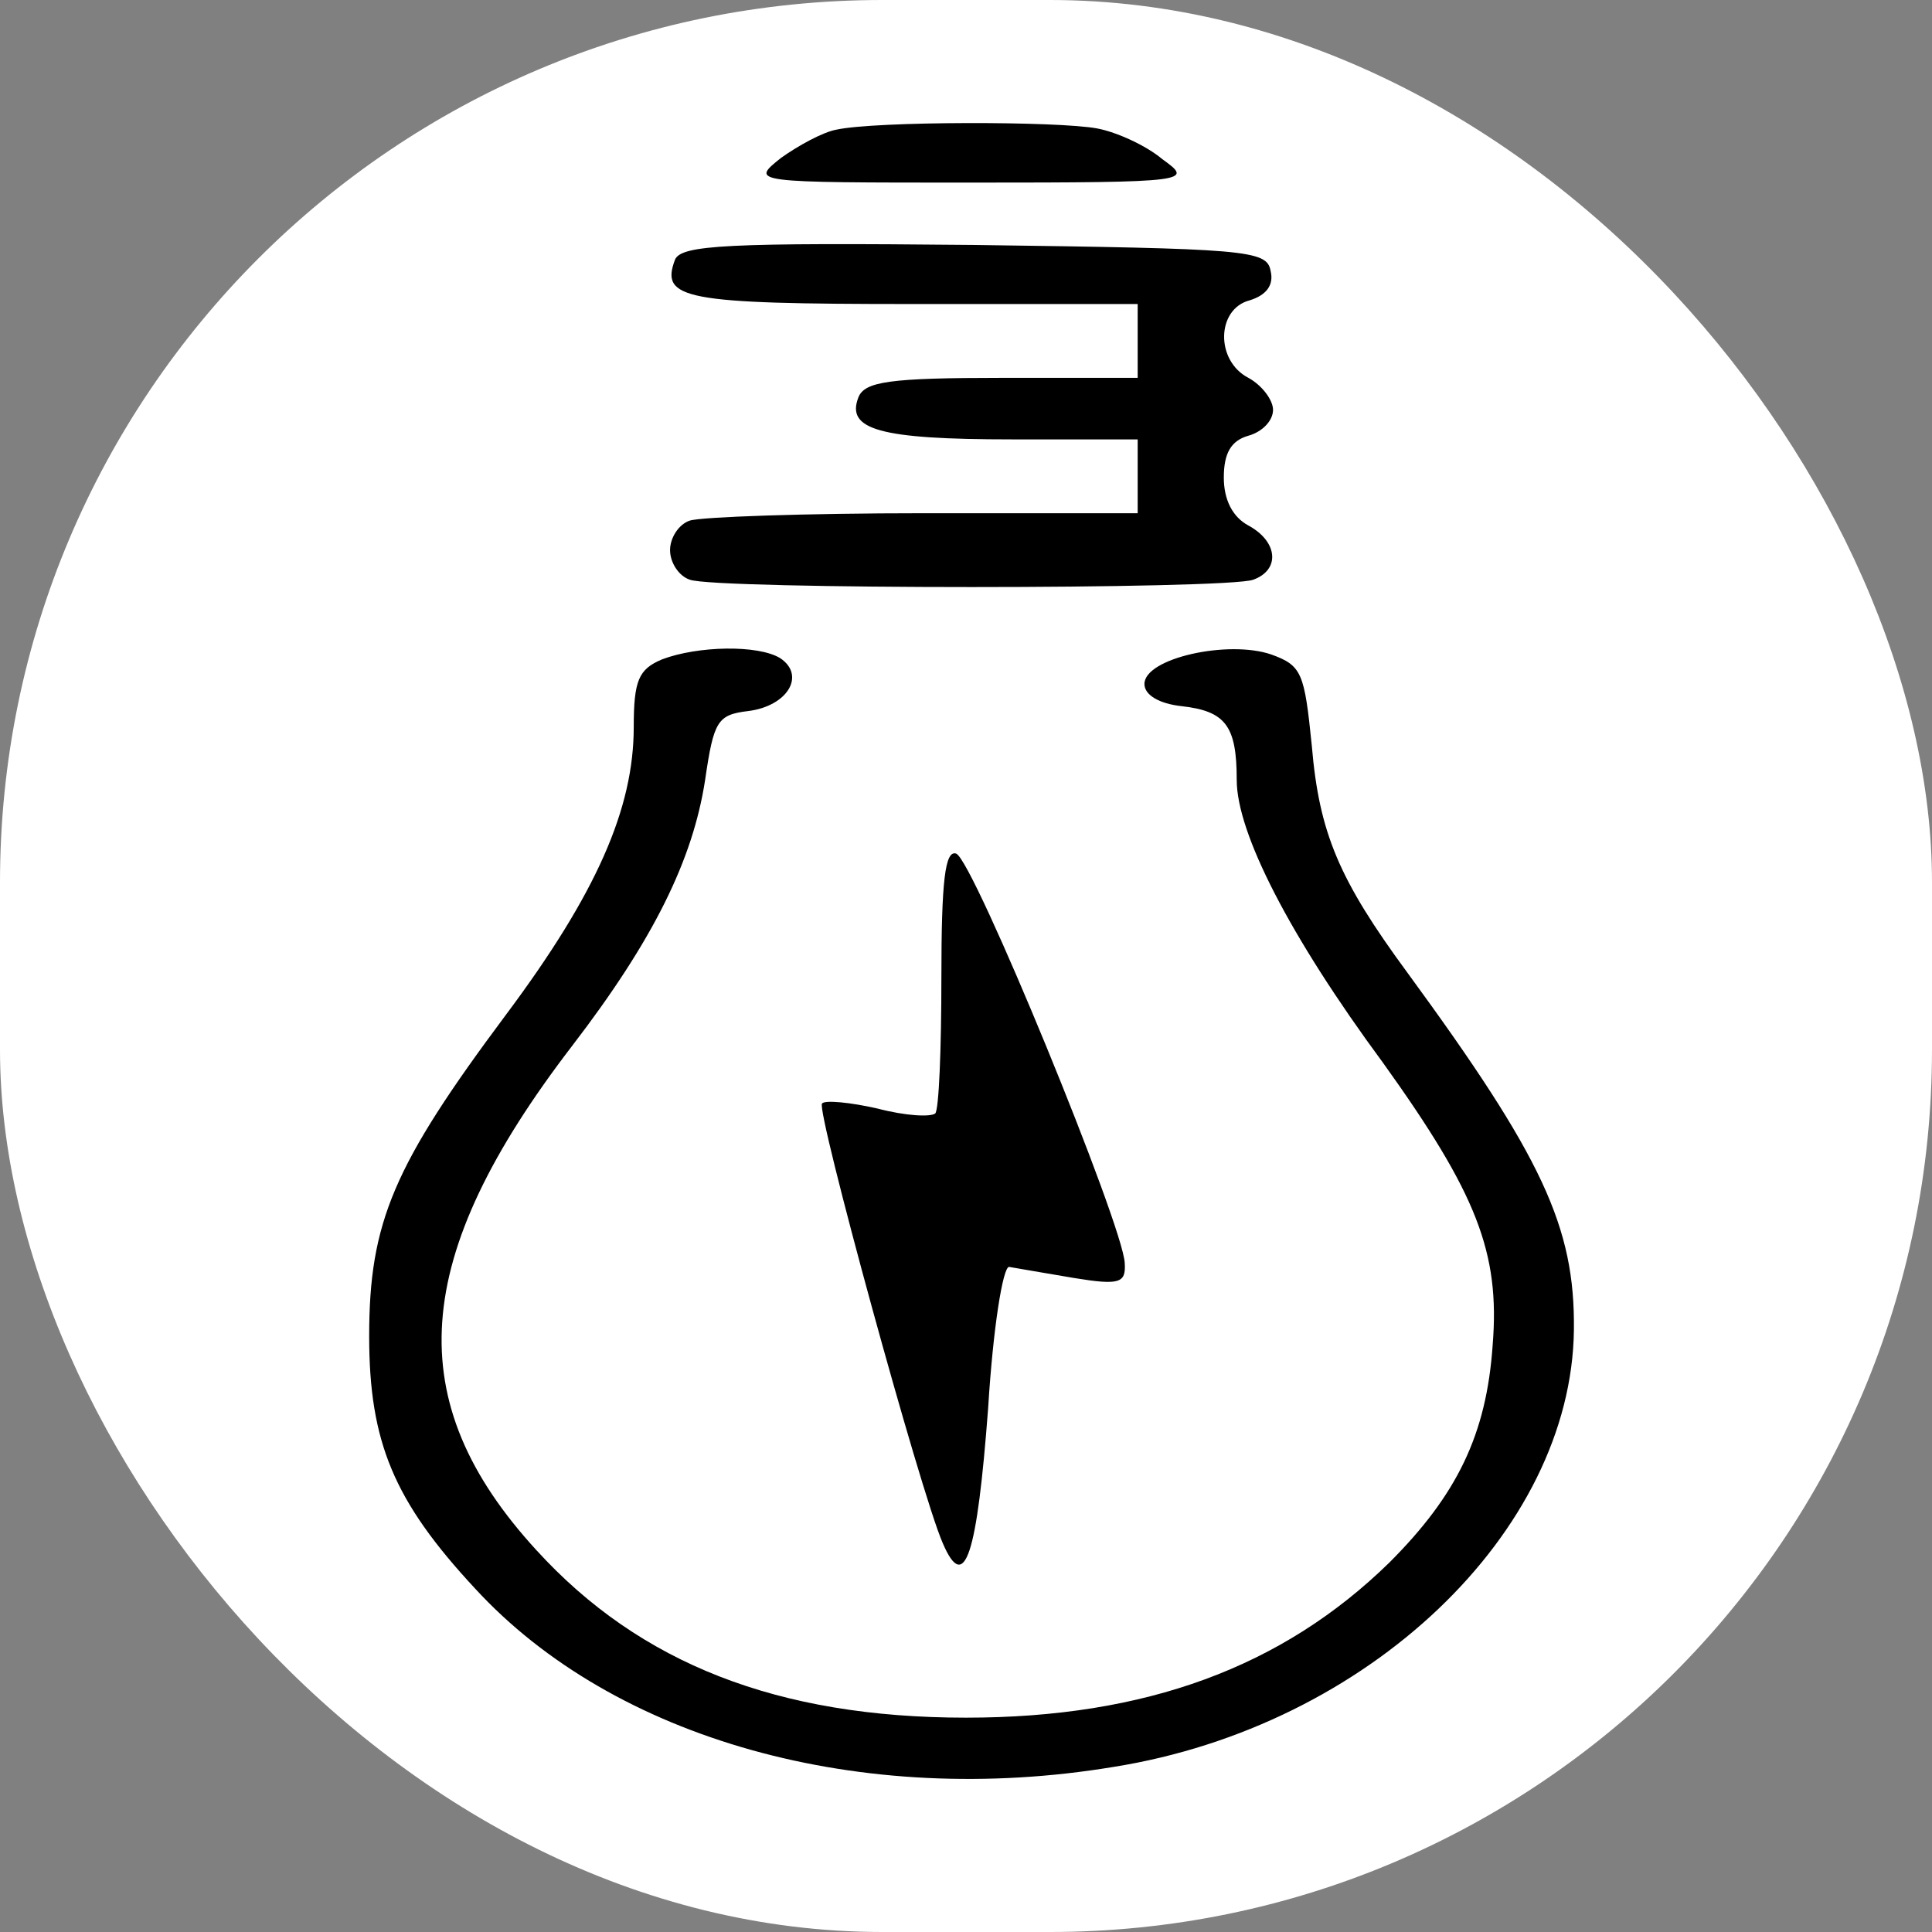
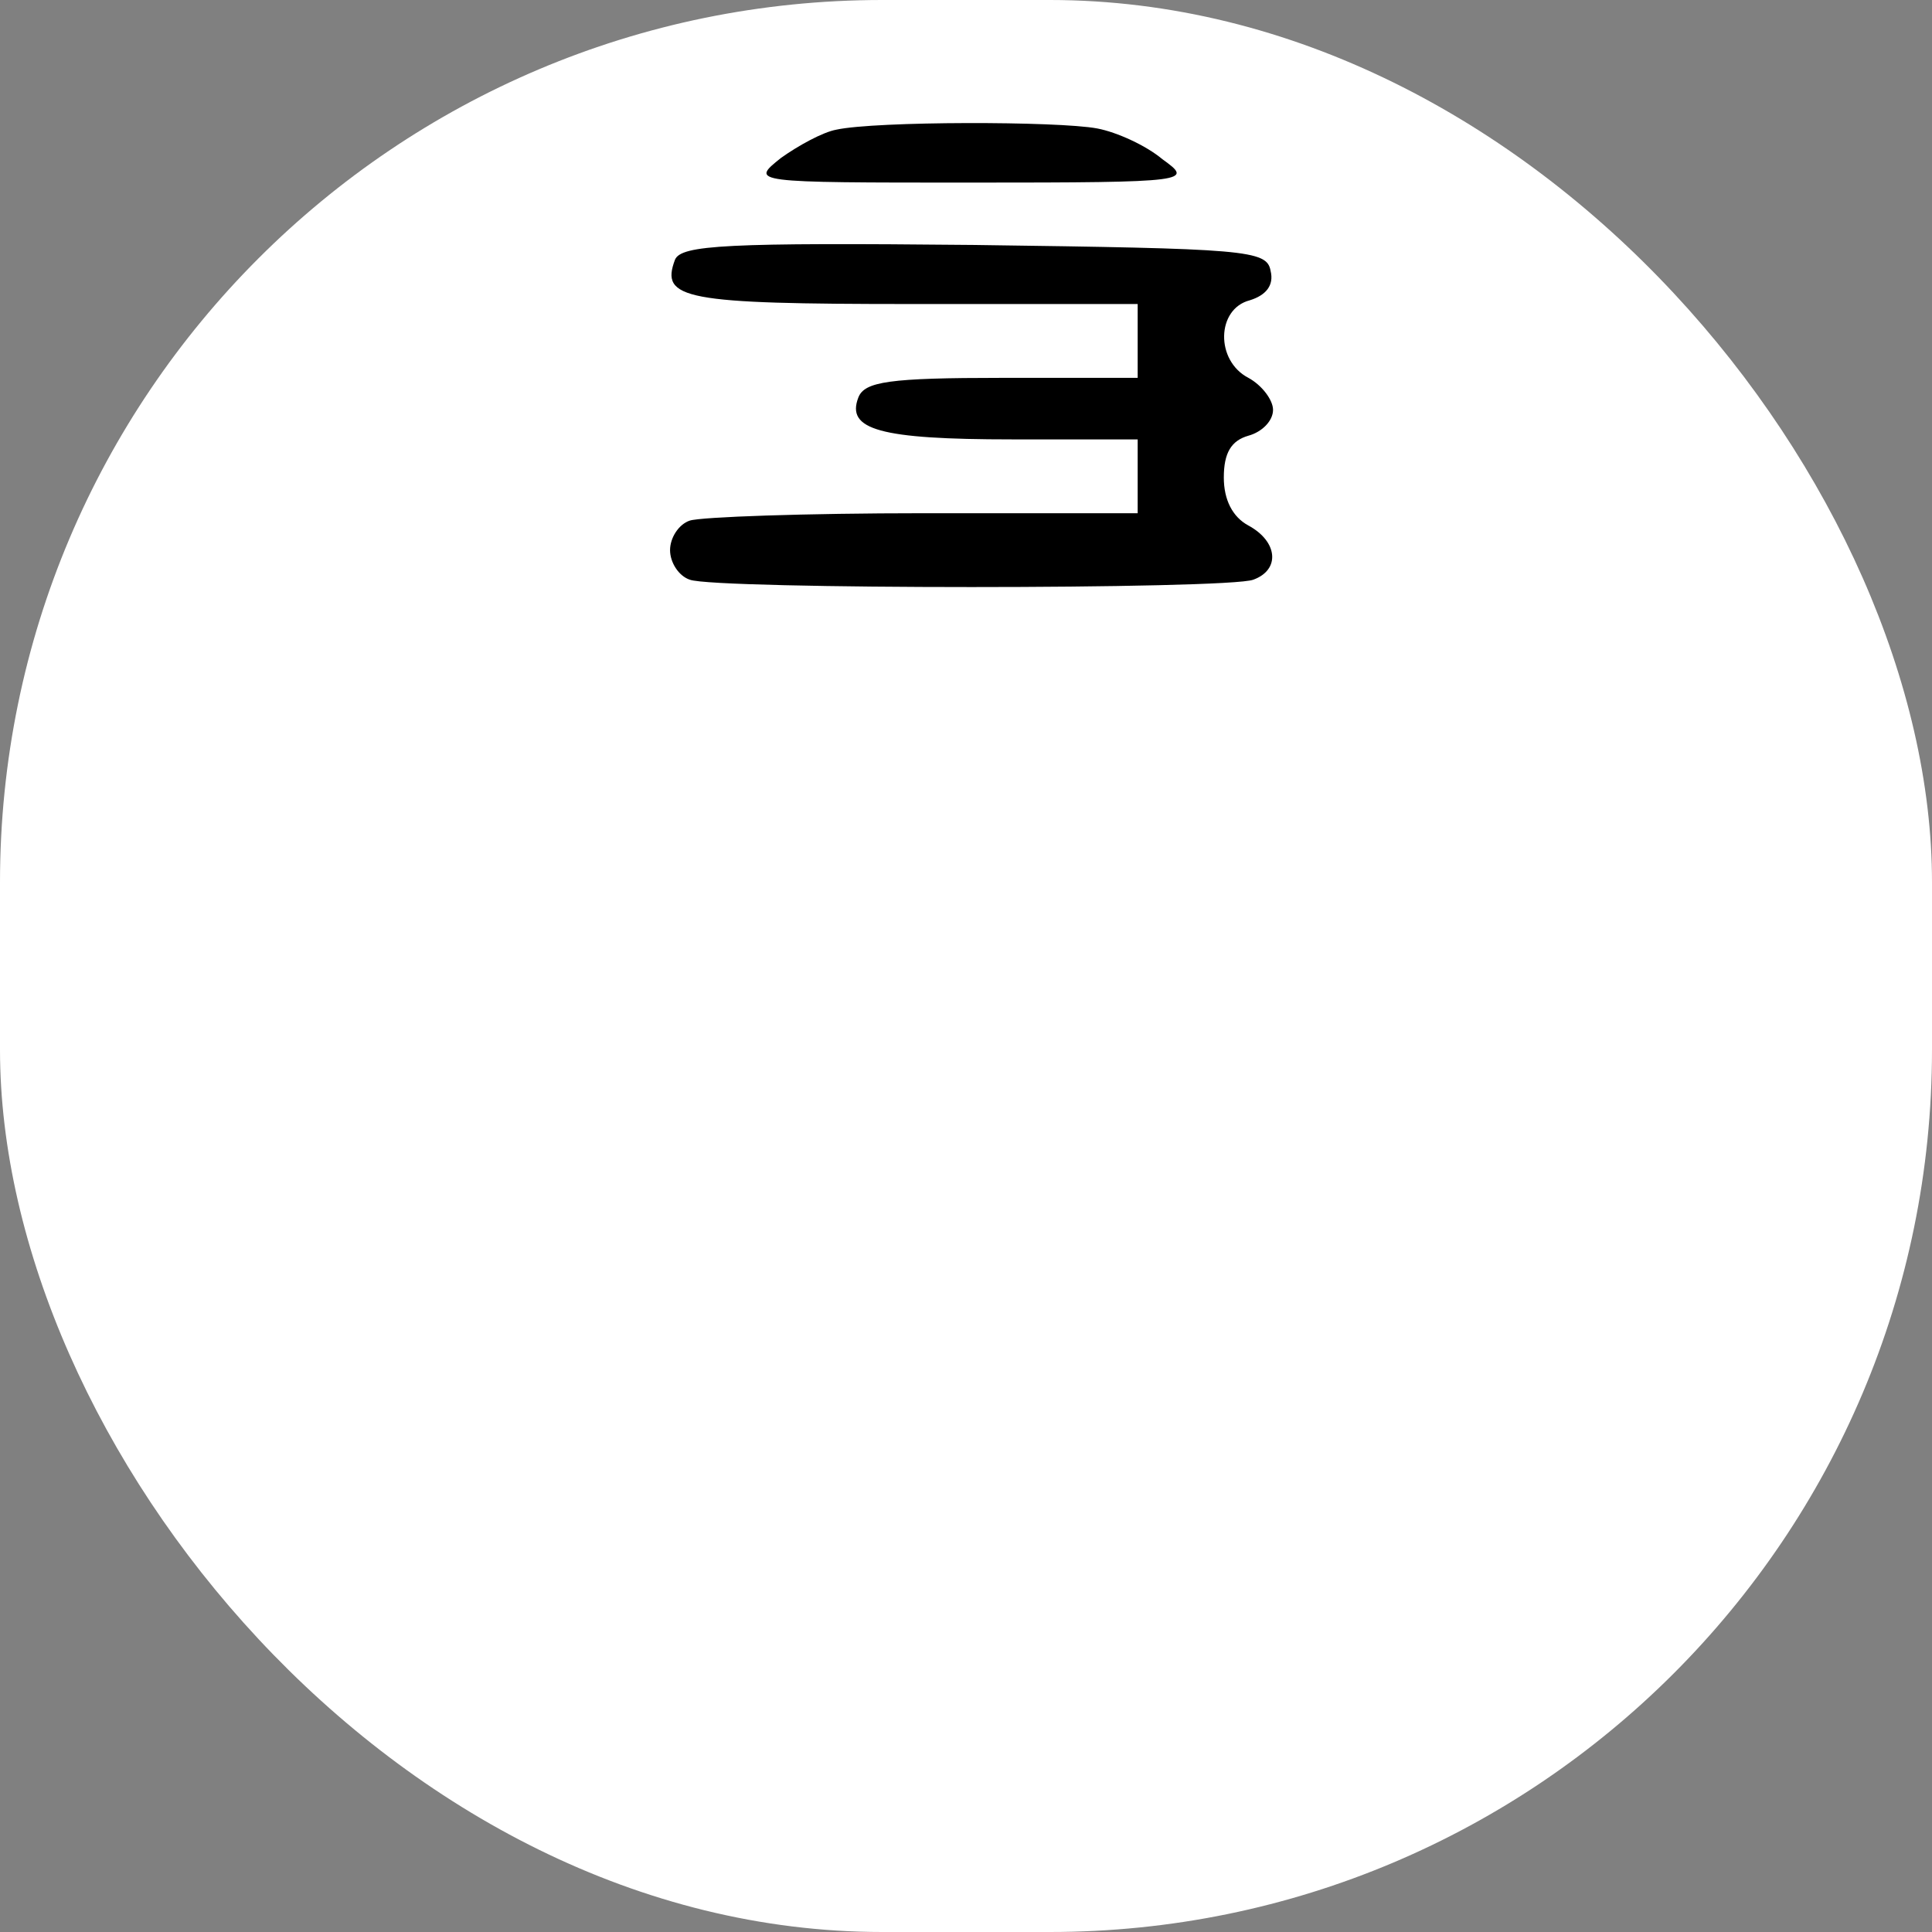
<svg xmlns="http://www.w3.org/2000/svg" width="180" height="180" viewBox="0 0 180 180" fill="none">
  <rect x="0" y="0" width="180" height="180" fill="#808080" stroke="none" />
  <rect width="180" height="180" rx="82.202" fill="white" />
  <path d="M77.915 12.082C76.654 12.311 74.361 13.572 72.756 14.719C69.89 17.012 69.89 17.012 90.527 17.012C111.049 17.012 111.164 16.897 108.297 14.834C106.807 13.572 104.055 12.311 102.221 11.967C98.552 11.28 81.584 11.28 77.915 12.082Z" fill="black" />
  <path d="M62.887 24.198C61.511 27.867 63.689 28.325 84.899 28.325H105.995V31.765V35.204H93.383C82.836 35.204 80.543 35.548 79.969 37.038C78.823 40.019 81.918 40.937 94.301 40.937H105.995V44.376V47.816H86.046C75.04 47.816 65.294 48.16 64.263 48.504C63.231 48.847 62.428 50.109 62.428 51.255C62.428 52.402 63.231 53.663 64.263 54.007C66.555 54.924 114.479 54.924 116.772 54.007C119.294 53.09 119.065 50.453 116.313 48.962C114.823 48.16 114.02 46.554 114.02 44.491C114.02 42.198 114.708 41.051 116.313 40.593C117.575 40.249 118.606 39.217 118.606 38.185C118.606 37.268 117.575 35.892 116.313 35.204C113.218 33.599 113.333 28.784 116.428 27.981C117.919 27.523 118.721 26.605 118.377 25.23C118.033 23.281 116.084 23.166 90.747 22.822C67.702 22.593 63.46 22.822 62.887 24.198Z" fill="black" />
-   <path d="M61.681 61.432C59.503 62.349 59.044 63.381 59.044 67.738C59.044 75.305 55.605 83.216 47.121 94.566C36.688 108.553 34.395 113.827 34.395 124.489C34.395 134.349 36.688 139.853 44.255 147.993C57.21 162.095 80.255 168.515 103.758 164.617C127.49 160.833 146.408 142.719 146.637 123.916C146.751 114.286 143.656 107.751 131.159 90.668C124.739 81.954 122.904 77.598 122.216 69.458C121.529 62.693 121.299 62.005 118.433 60.974C114.42 59.598 106.624 61.318 106.624 63.725C106.624 64.757 108 65.559 110.064 65.789C114.191 66.247 115.223 67.623 115.223 72.668C115.223 77.598 120.153 87.228 128.866 99.037C137.579 111.19 139.758 116.693 139.07 125.292C138.497 133.661 135.745 139.279 129.439 145.585C119.465 155.33 106.739 160.031 90 160.031C72.459 160.031 59.618 154.986 49.987 144.438C37.261 130.566 38.178 117.152 53.312 97.432C60.879 87.572 64.548 80.12 65.694 72.668C66.497 67.165 66.841 66.591 69.707 66.247C73.376 65.789 75.095 62.923 72.688 61.318C70.624 60.056 65.006 60.171 61.681 61.432Z" fill="black" />
-   <path d="M87.707 91.057C87.707 97.744 87.478 103.393 87.134 103.739C86.675 104.085 84.382 103.969 81.745 103.278C79.223 102.701 76.815 102.471 76.586 102.816C76.013 103.393 85.758 139.017 87.822 143.743C89.885 148.586 91.032 144.896 92.064 131.177C92.522 123.683 93.439 118.034 94.013 118.034C94.701 118.15 97.338 118.611 100.089 119.072C104.331 119.764 104.904 119.533 104.79 117.689C104.675 114.23 90.688 80.105 89.083 79.528C88.051 79.183 87.707 82.065 87.707 91.057Z" fill="black" />
</svg>